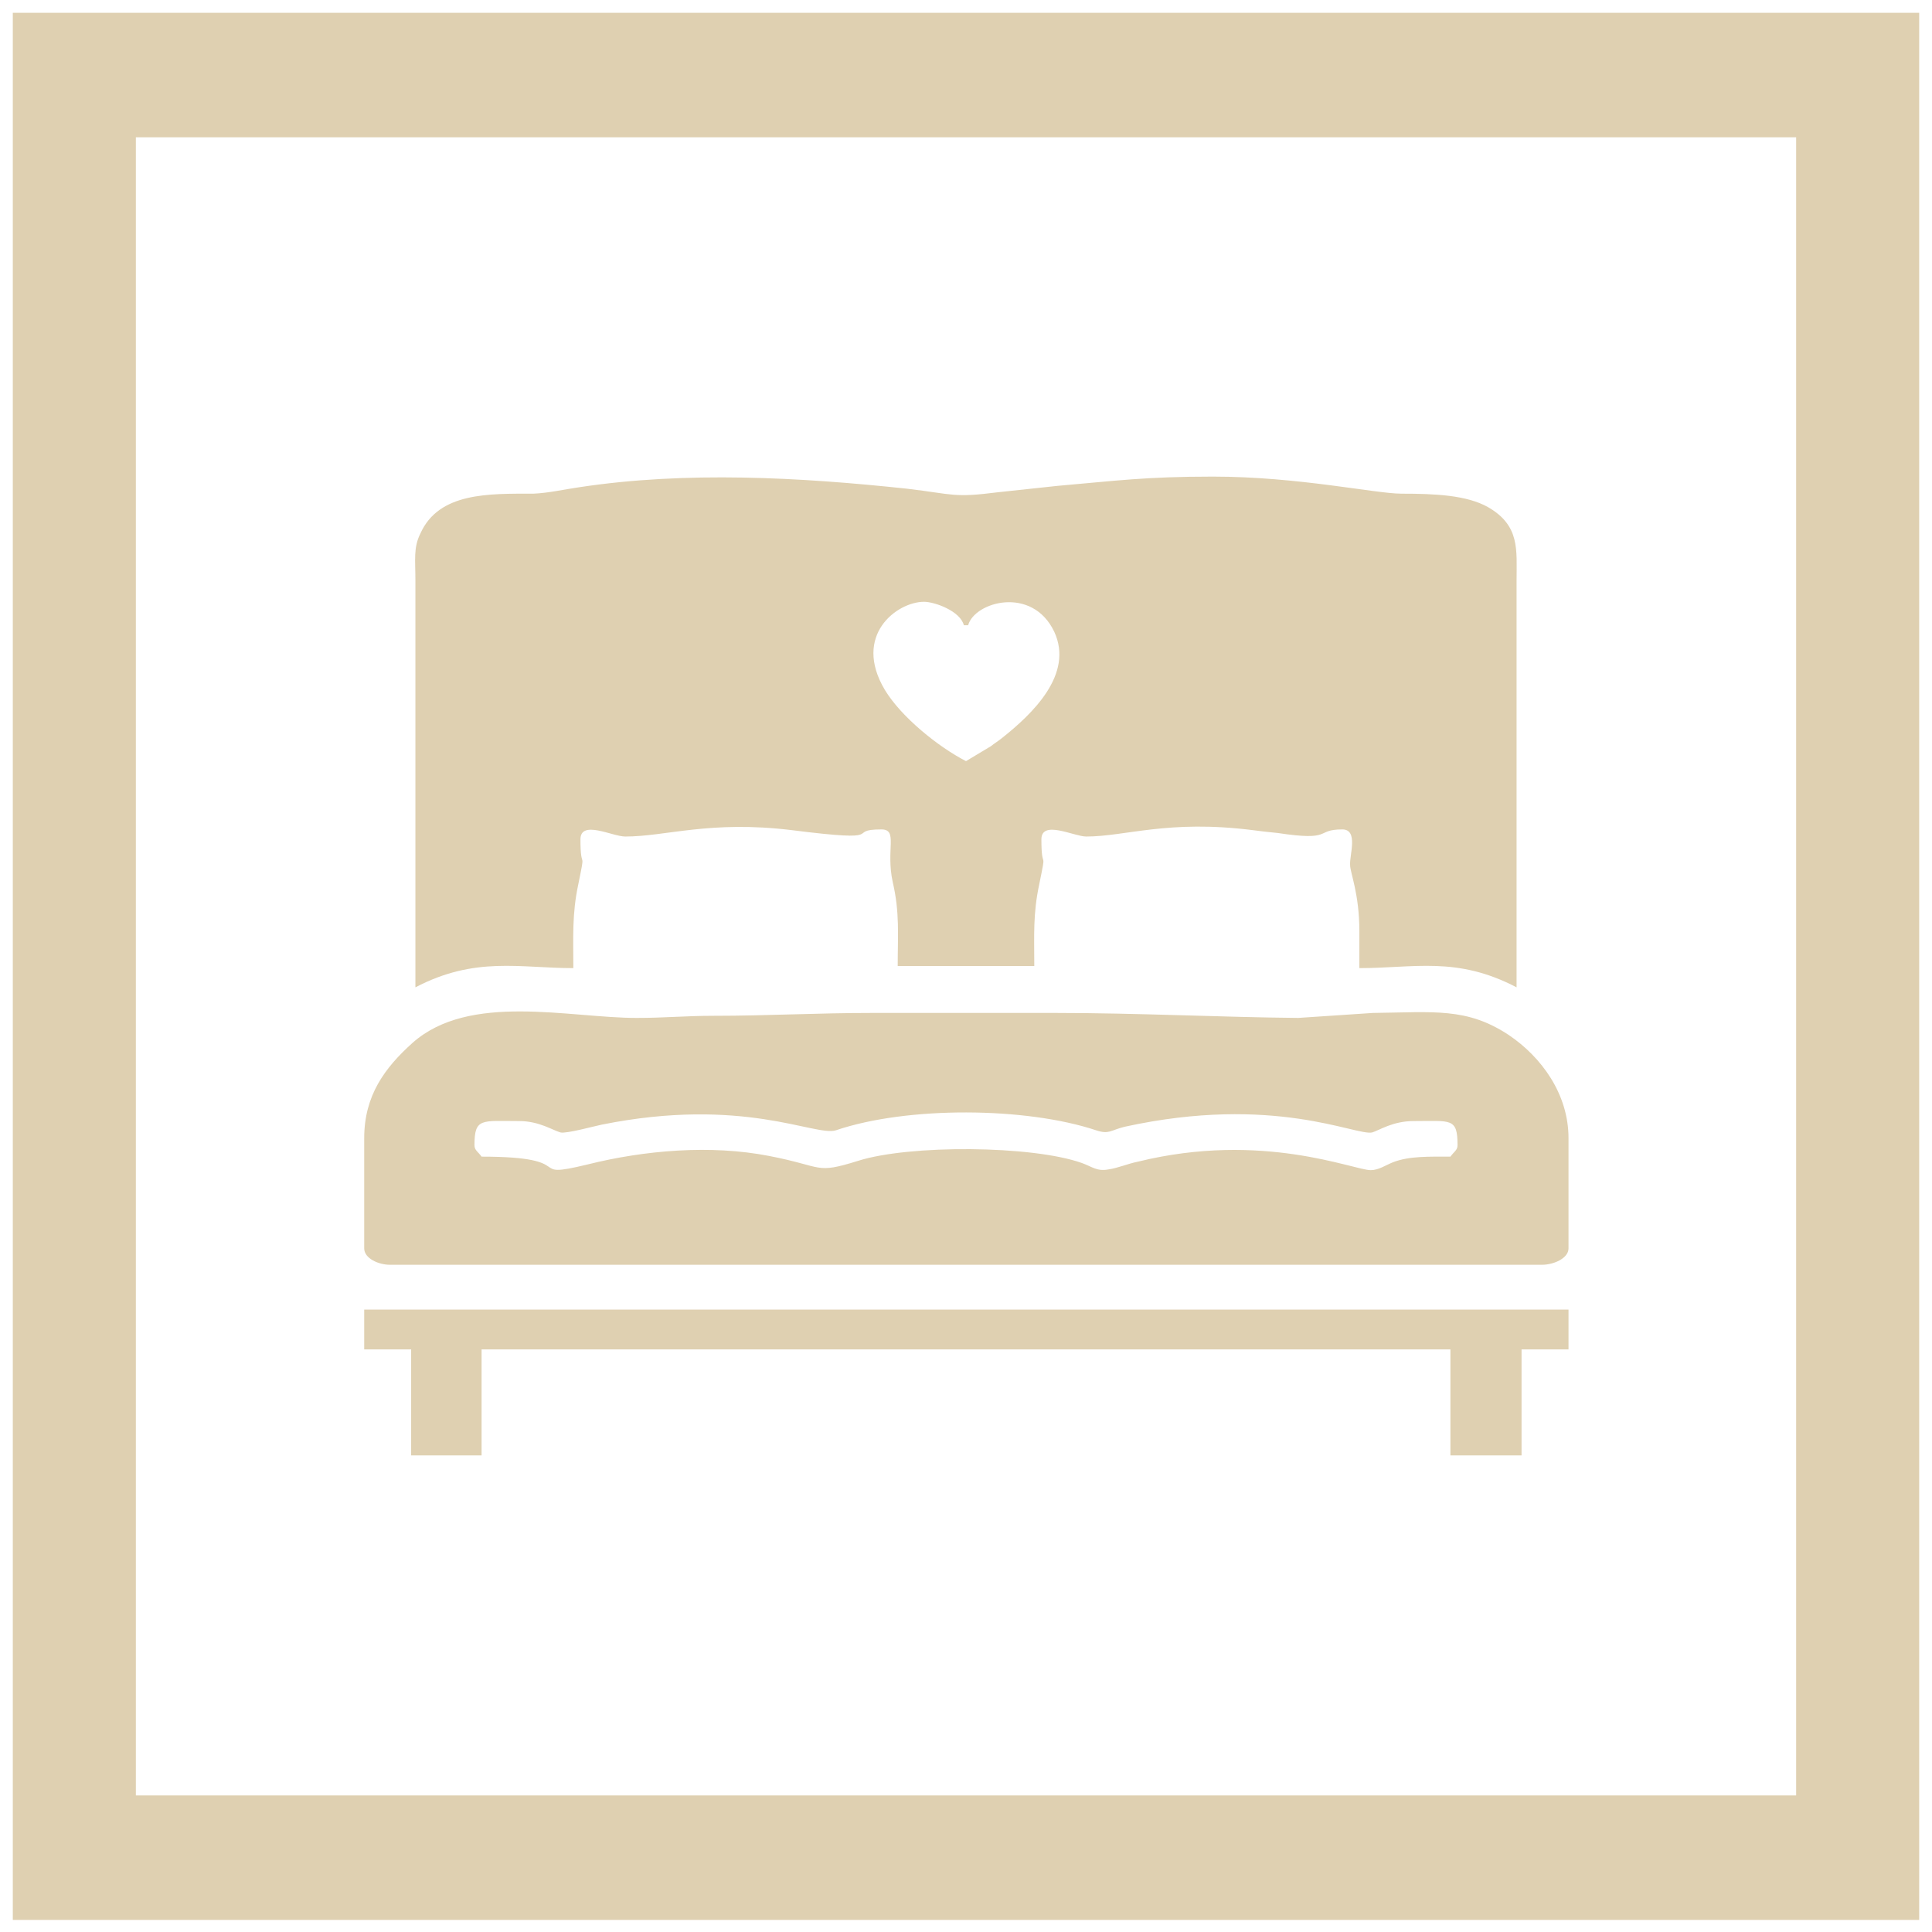
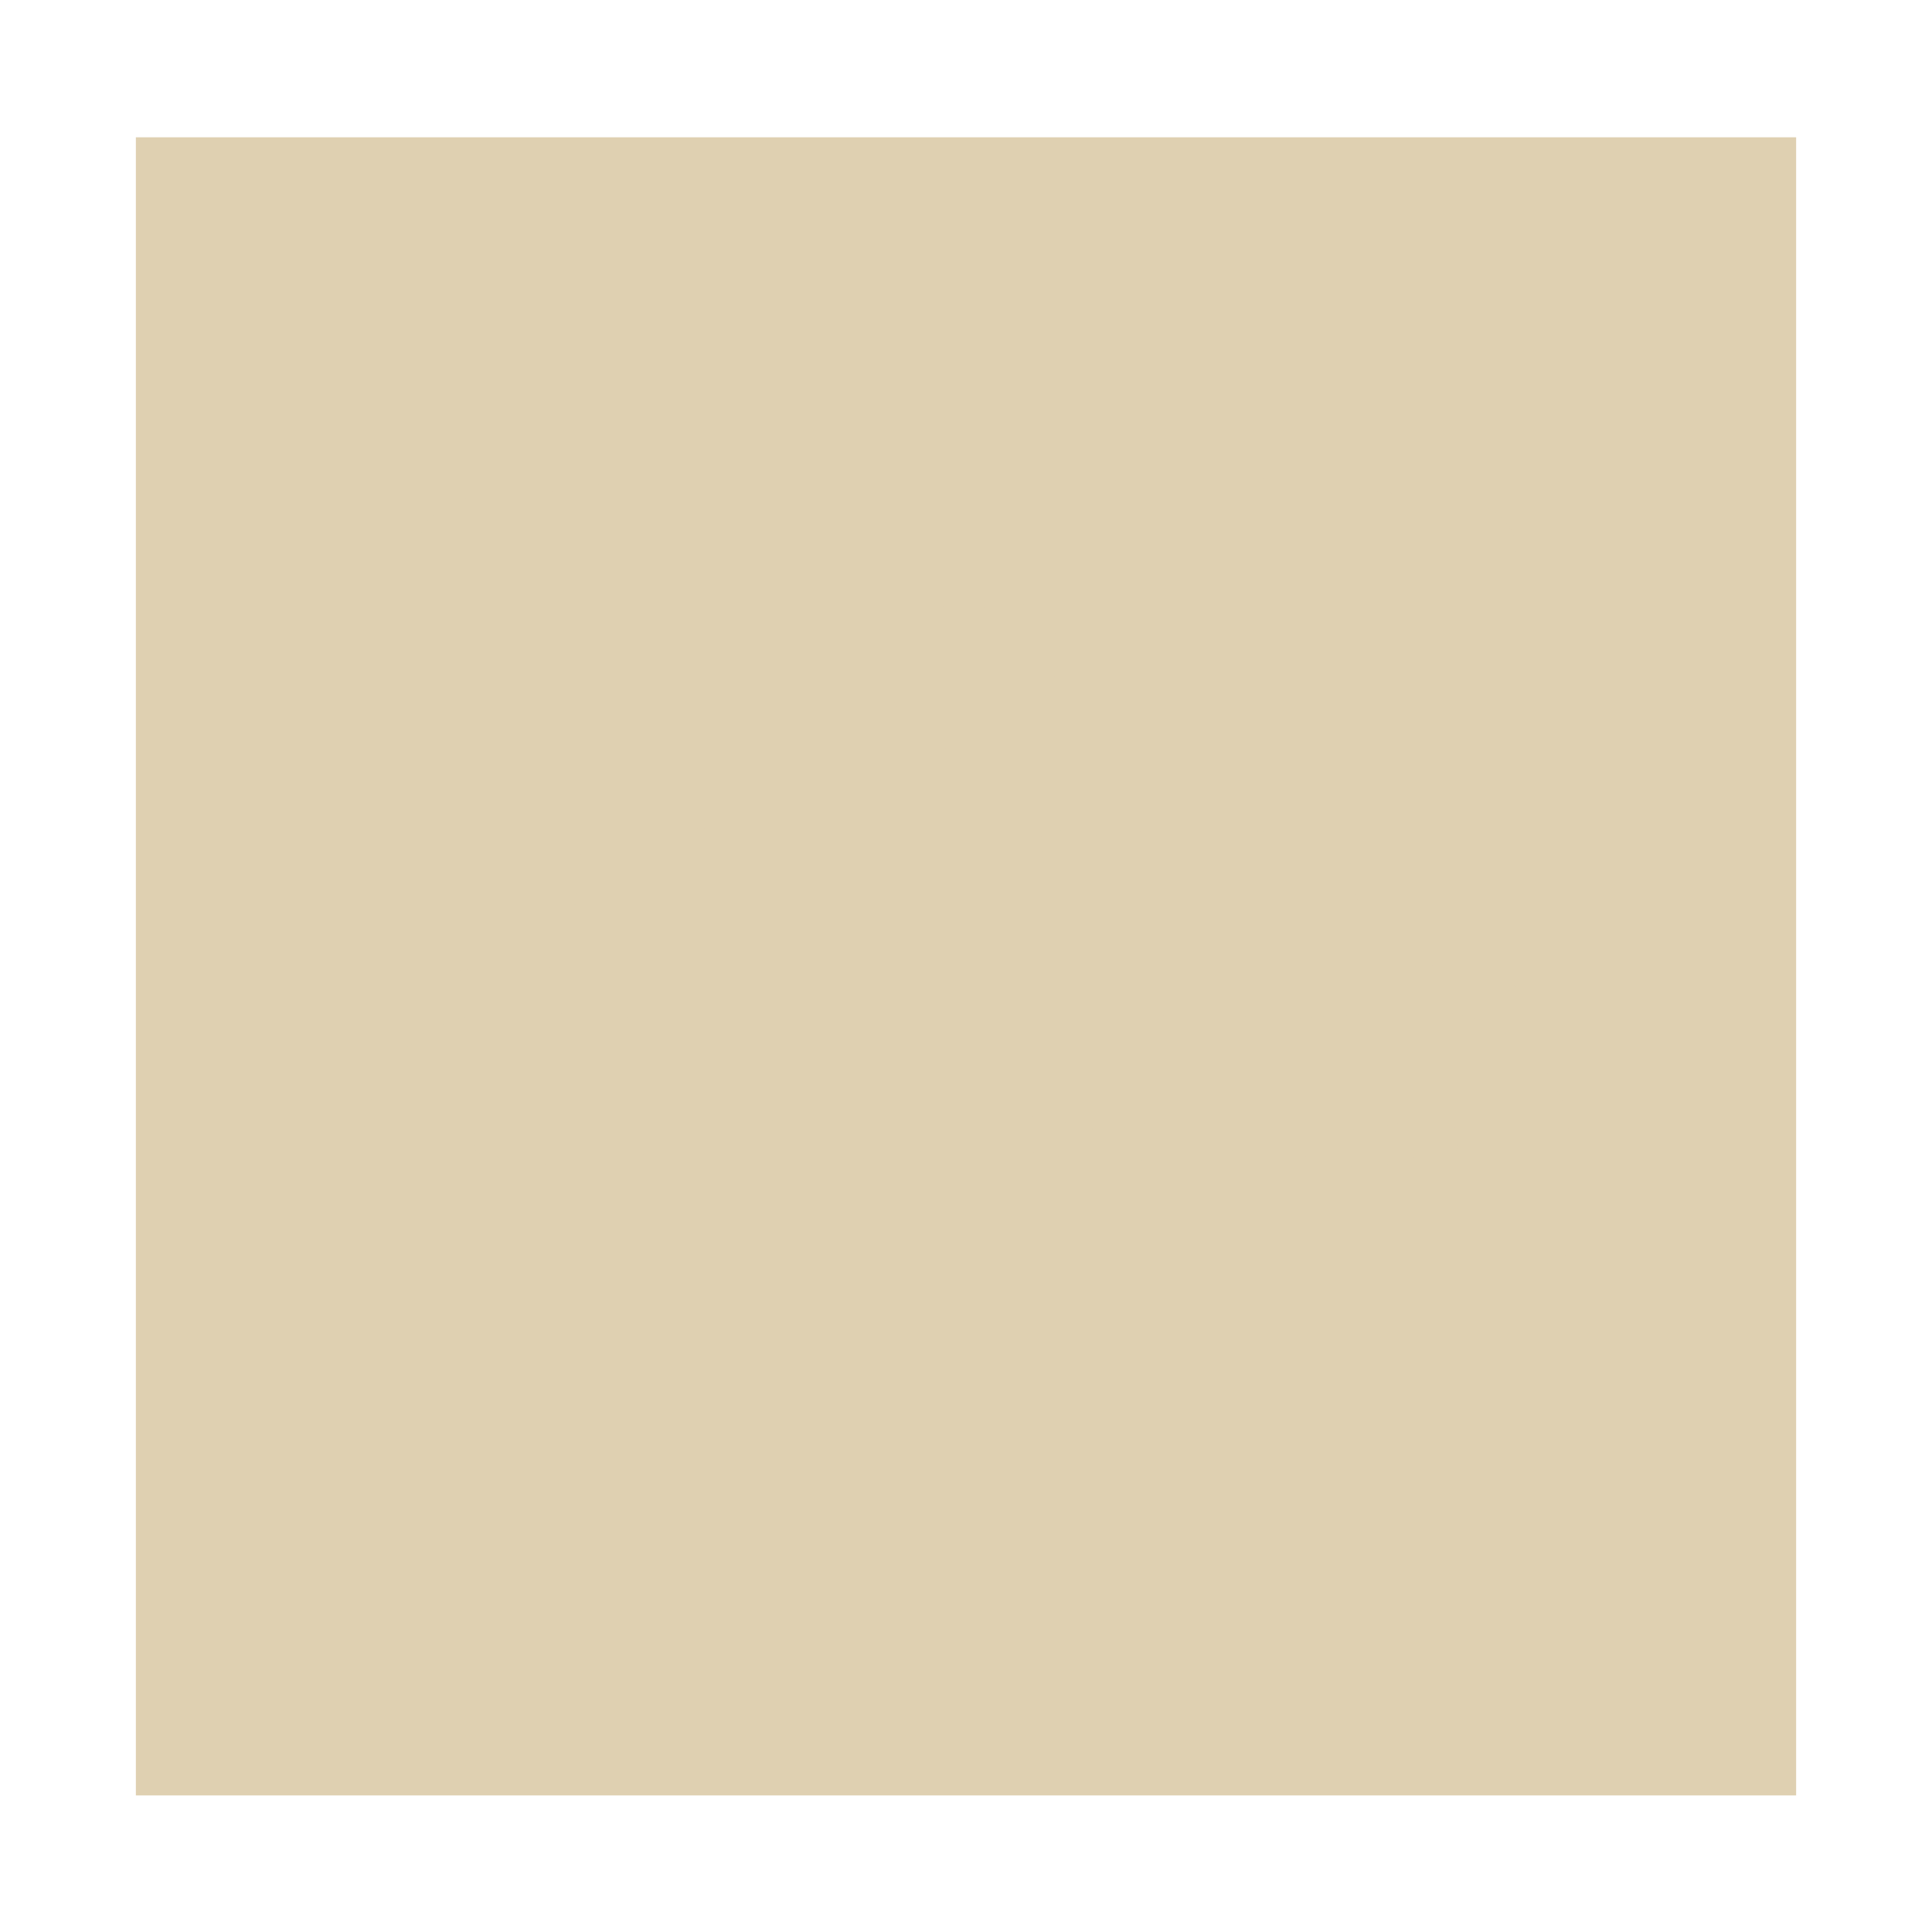
<svg xmlns="http://www.w3.org/2000/svg" xml:space="preserve" width="27.164mm" height="27.164mm" version="1.1" style="shape-rendering:geometricPrecision; text-rendering:geometricPrecision; image-rendering:optimizeQuality; fill-rule:evenodd; clip-rule:evenodd" viewBox="0 0 2716 2716">
  <defs>
    <style type="text/css">
   
    .fil0 {fill:none}
    .fil1 {fill:#DFD0B1}
   
  </style>
  </defs>
  <g id="Layer_x0020_1">
-     <rect class="fil0" width="2716" height="2716" />
-     <path class="fil1" d="M18 18l2680 0 0 2681 -2680 0 0 -2681zm173 175l2334 0 0 2331 -2334 0 0 -2331z" />
+     <path class="fil1" d="M18 18zm173 175l2334 0 0 2331 -2334 0 0 -2331z" />
    <g id="_1861310802576">
      <path class="fil1" d="M1299 846c15,0 51,13 56,33l6 0c9,-33 90,-56 121,9 28,60 -31,116 -74,150 -5,4 -10,7 -15,11l-35 21c-39,-20 -91,-62 -114,-100 -46,-77 17,-124 55,-124zm-715 542c84,-44 147,-27 222,-27 0,-43 -2,-76 7,-118 11,-54 3,-15 3,-63 0,-28 45,-4 63,-4 57,0 119,-23 234,-9 142,18 73,-1 126,-1 24,0 6,28 16,74 10,43 7,74 7,118l192 0c0,-43 -2,-73 7,-115 11,-54 3,-15 3,-63 0,-28 46,-4 63,-4 55,0 115,-24 234,-9 7,1 24,3 35,4 79,12 52,-5 91,-5 23,0 10,36 11,50 0,11 13,40 13,93l0 52c77,0 137,-17 221,27 0,-191 0,-381 0,-572 0,-43 5,-77 -40,-103 -30,-17 -75,-19 -122,-19 -36,0 -145,-24 -265,-24 -95,0 -137,6 -218,13l-84 9c-63,8 -61,3 -128,-5 -150,-16 -310,-25 -461,-2 -21,3 -42,8 -64,9 -63,0 -133,-2 -159,56 -10,20 -7,37 -7,66 0,191 0,381 0,572z" />
      <path class="fil1" d="M667 1610c0,-39 10,-34 63,-34 28,0 47,13 58,16 8,2 48,-9 58,-11 199,-40 300,17 329,8 100,-34 267,-33 366,0 18,6 20,0 40,-5 210,-46 325,13 348,8 10,-3 29,-16 58,-16 53,0 62,-5 62,34 0,7 -5,9 -10,16 -30,0 -58,-1 -81,8 -10,4 -20,11 -31,11 -24,0 -152,-55 -327,-12 -15,3 -28,9 -42,11 -16,3 -23,-4 -37,-9 -70,-25 -243,-26 -315,-3 -61,19 -47,8 -125,-7 -82,-16 -175,-8 -255,12 -91,22 -7,-11 -149,-11 -5,-7 -10,-9 -10,-16zm-155 -10l0 155c0,14 20,23 36,23l1620 0c16,0 37,-9 37,-23l0 -155c0,-62 -38,-114 -84,-145 -59,-39 -105,-32 -191,-31l-105 7c-109,-1 -226,-7 -341,-7l-258 0c-78,0 -147,4 -222,4 -41,0 -69,3 -109,3 -95,0 -235,-36 -315,35 -39,35 -68,74 -68,134z" />
-       <polygon class="fil1" points="512,1897 578,1897 578,2046 677,2046 677,1897 2039,1897 2039,2046 2139,2046 2139,1897 2205,1897 2205,1841 512,1841 " />
    </g>
  </g>
</svg>